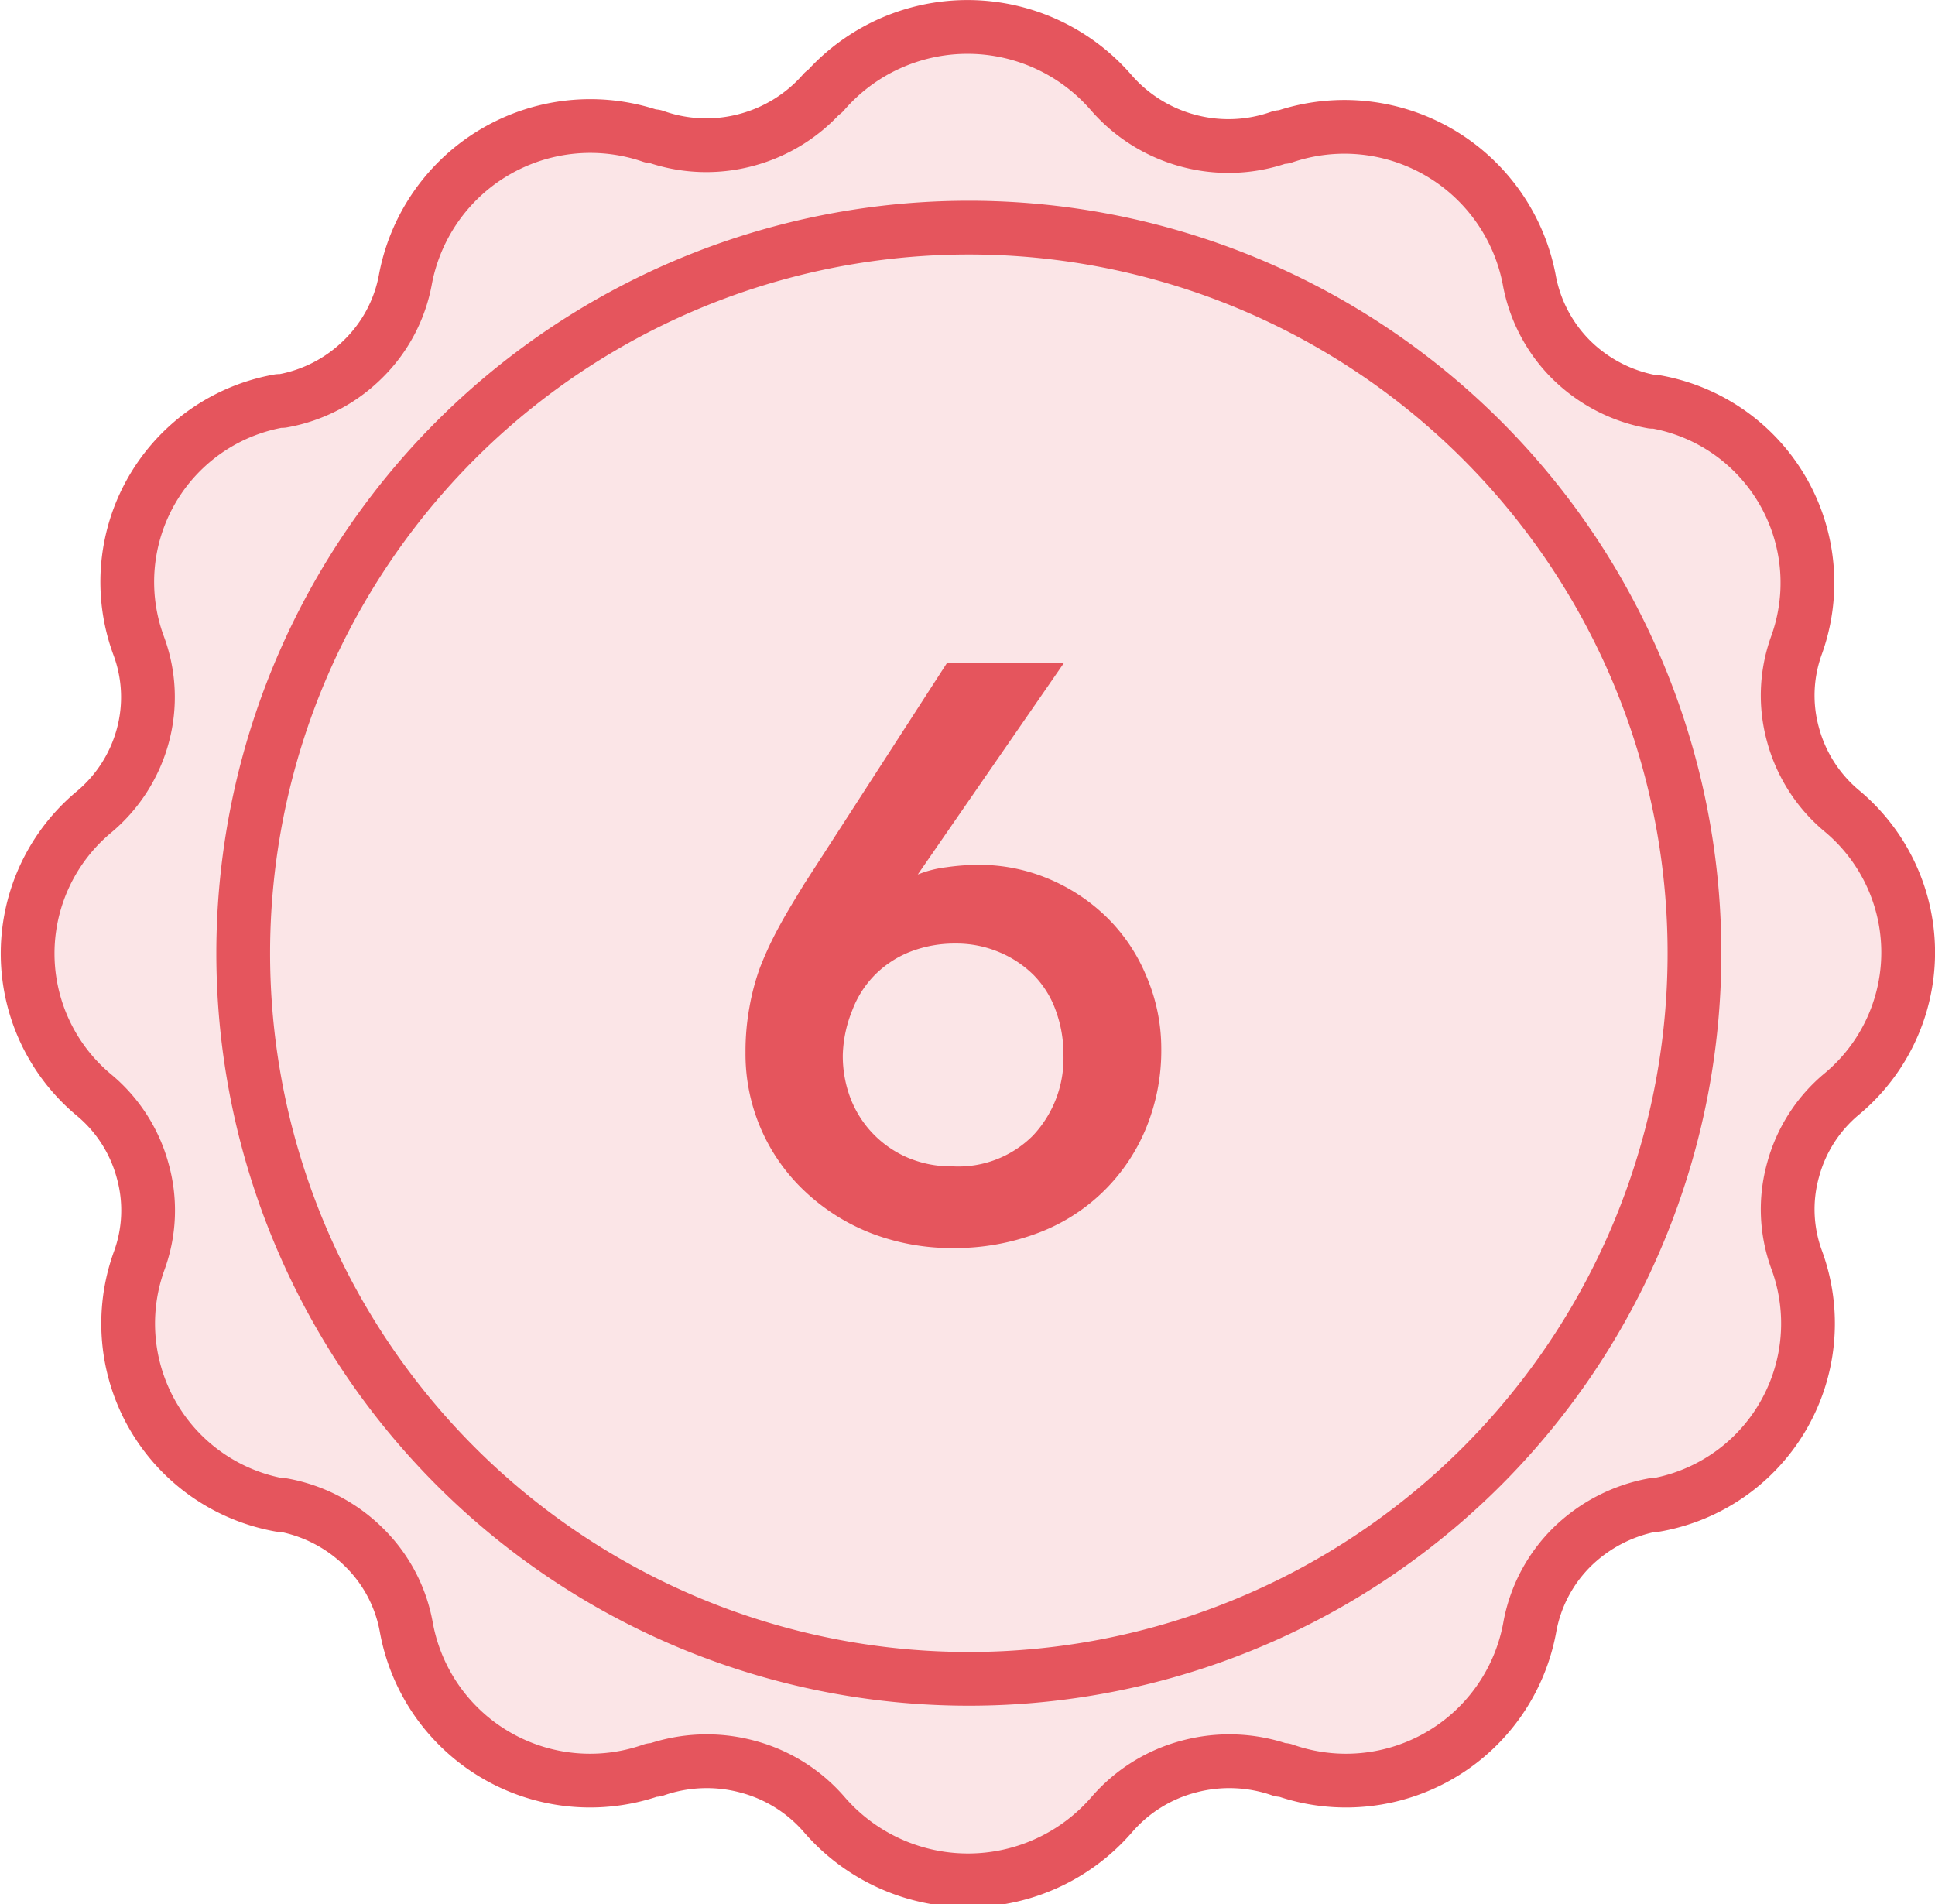
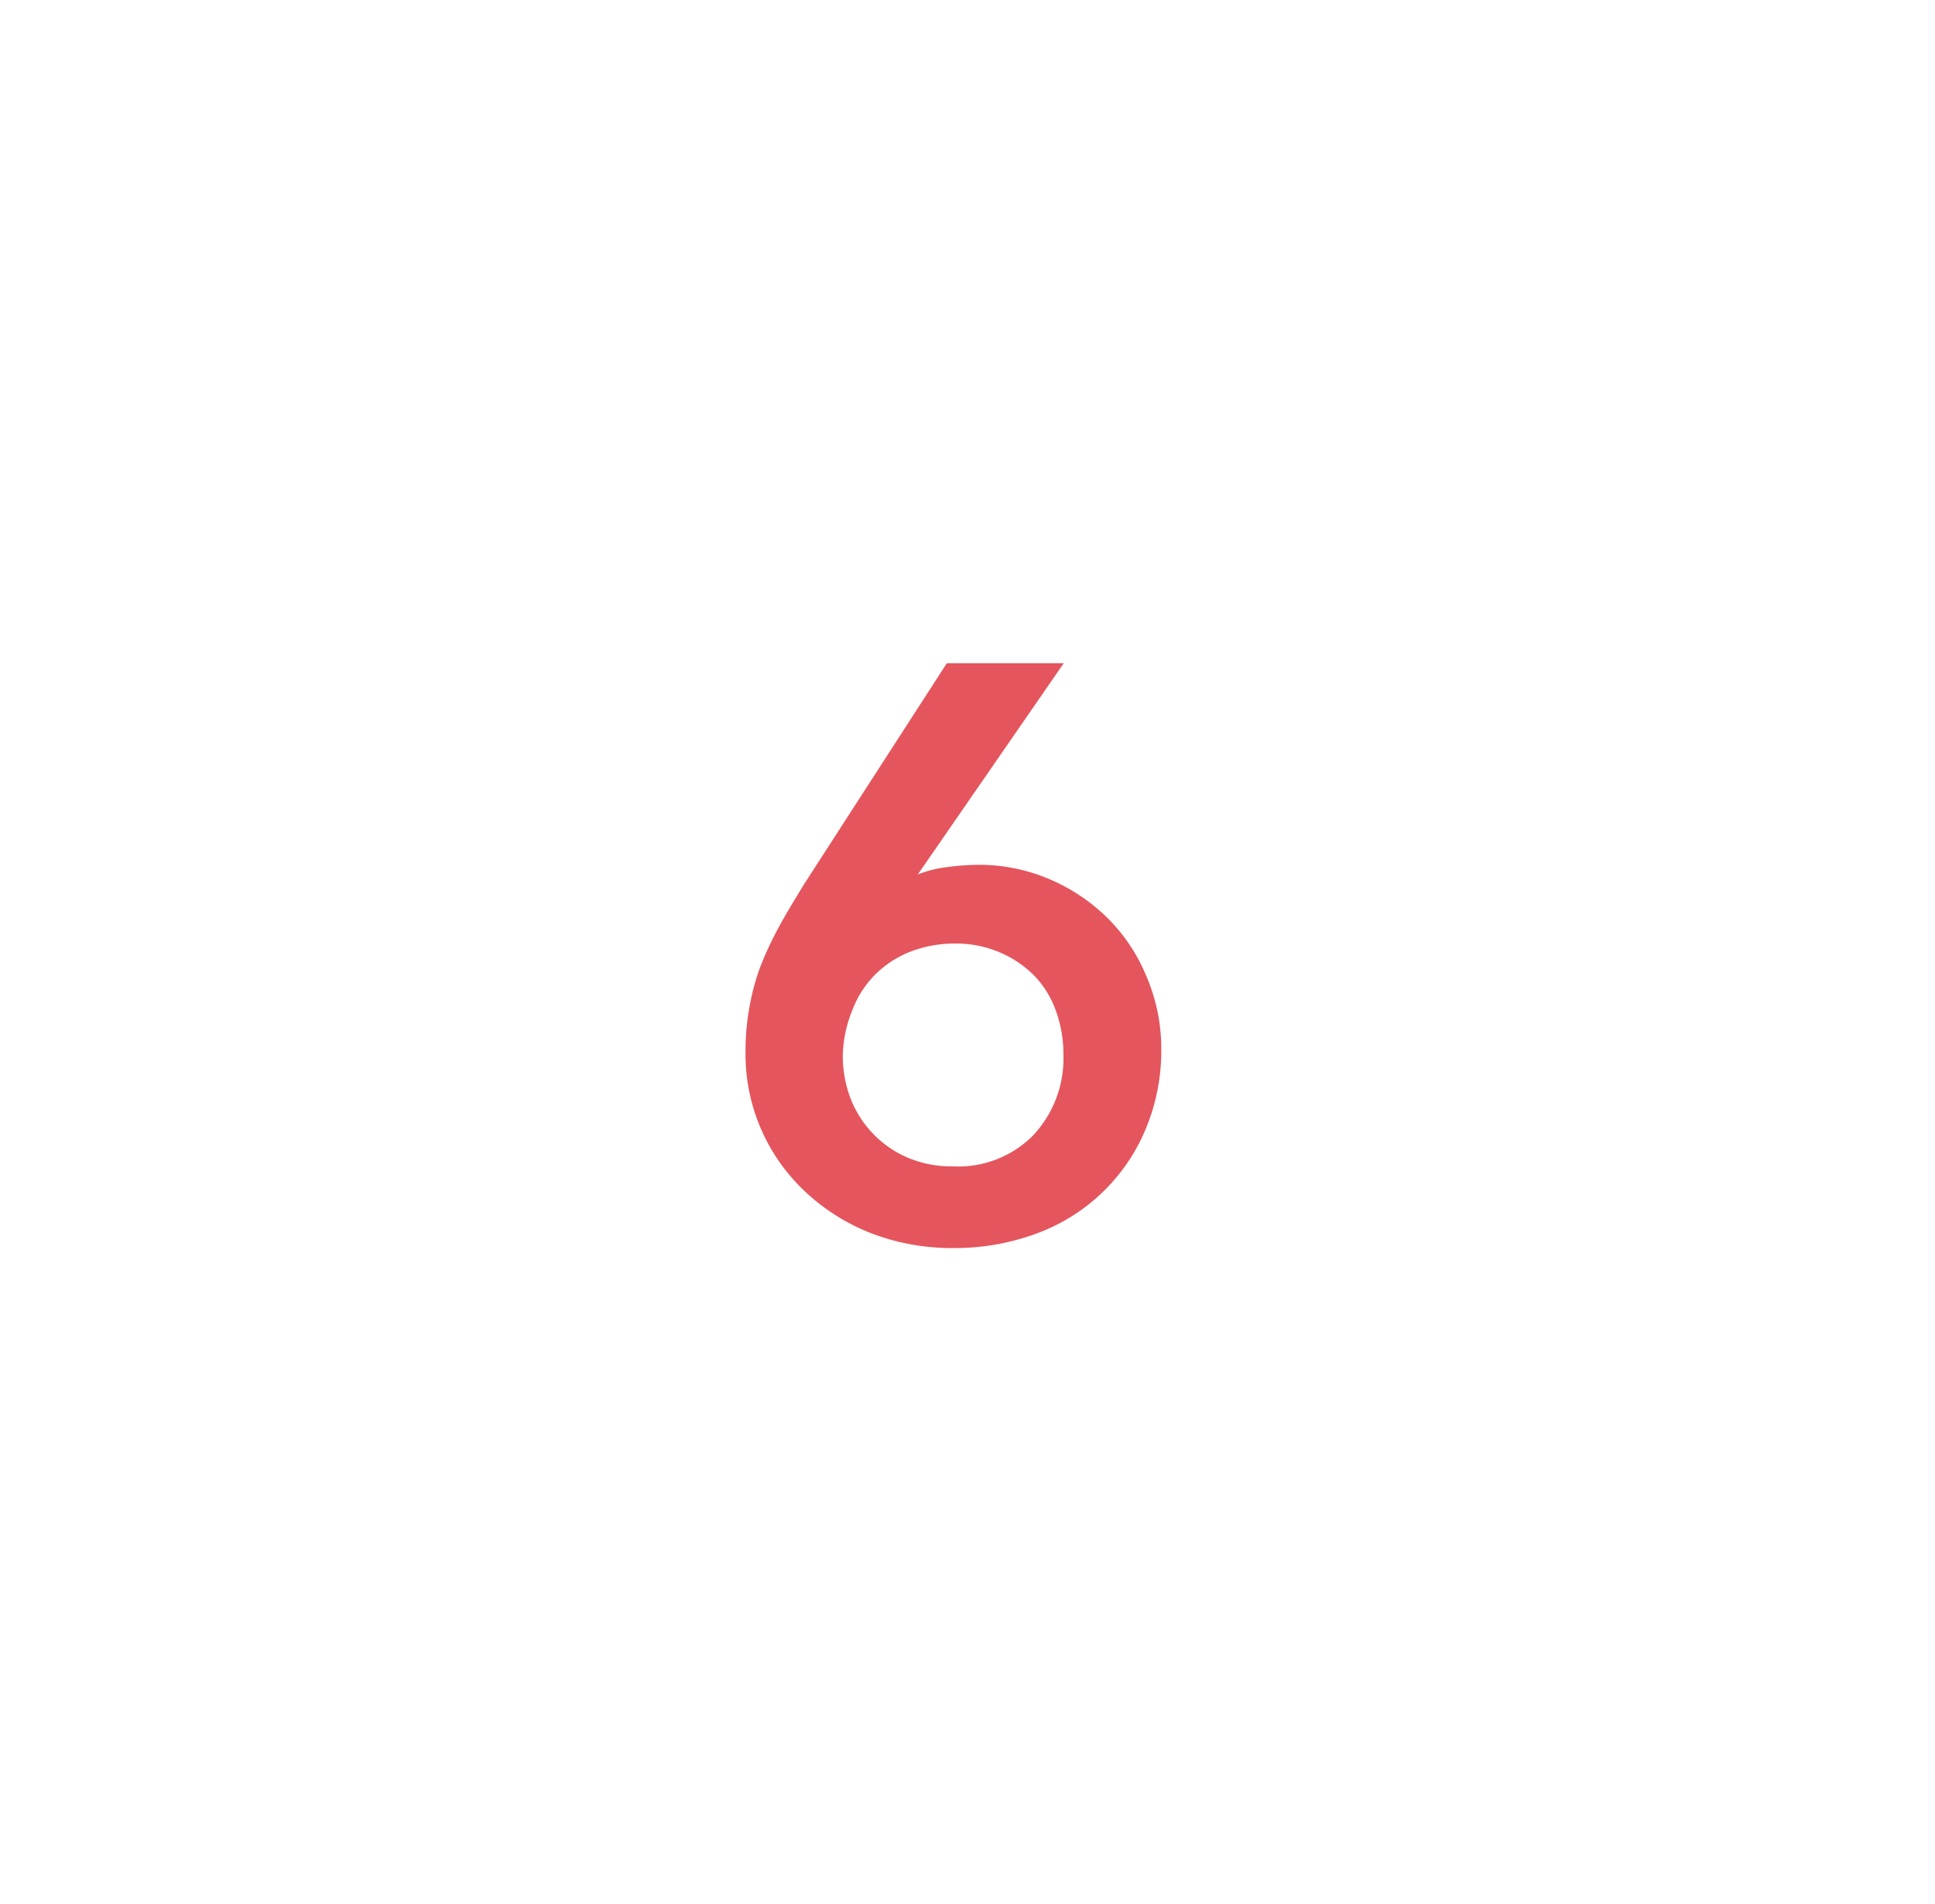
<svg xmlns="http://www.w3.org/2000/svg" viewBox="0 0 72 70.86">
-   <path d="m30.65 3.45a7.07 7.07 0 0 1 10.7 0 5.77 5.77 0 0 0 2.88 1.79 5.75 5.75 0 0 0 3.41-.14h.11a7 7 0 0 1 9.15 5.3 5.61 5.61 0 0 0 1.58 3 5.74 5.74 0 0 0 3 1.55h.12a6.84 6.84 0 0 1 5.25 9.05 5.48 5.48 0 0 0 -.13 3.35 5.59 5.59 0 0 0 1.82 2.83 6.85 6.85 0 0 1 0 10.52 5.55 5.55 0 0 0 -1.82 2.83 5.45 5.45 0 0 0 .13 3.34 6.86 6.86 0 0 1 -5.23 9.13h-.12a5.83 5.83 0 0 0 -3 1.56 5.58 5.58 0 0 0 -1.58 3 6.95 6.95 0 0 1 -9.15 5.3h-.11a5.83 5.83 0 0 0 -3.41-.13 5.7 5.7 0 0 0 -2.88 1.79 7.07 7.07 0 0 1 -10.7 0 5.7 5.7 0 0 0 -2.88-1.79 5.83 5.83 0 0 0 -3.41.13h-.11a6.95 6.95 0 0 1 -9.15-5.3 5.53 5.53 0 0 0 -1.59-3 5.76 5.76 0 0 0 -3-1.56h-.12a6.86 6.86 0 0 1 -5.23-9.09 5.45 5.45 0 0 0 .13-3.34 5.55 5.55 0 0 0 -1.82-2.83 6.85 6.85 0 0 1 0-10.52 5.59 5.59 0 0 0 1.82-2.83 5.48 5.48 0 0 0 -.16-3.39 6.84 6.84 0 0 1 5.23-9.08h.12a5.68 5.68 0 0 0 3-1.55 5.55 5.55 0 0 0 1.59-3 7 7 0 0 1 9.15-5.3h.11a5.75 5.75 0 0 0 3.41.14 5.77 5.77 0 0 0 2.88-1.79z" style="fill:#fbe5e7;fill-rule:evenodd;stroke:#e5555d;stroke-linecap:round;stroke-linejoin:round;stroke-width:2" />
-   <path d="m36 8.47a27 27 0 1 1 -26.95 27 27 27 0 0 1 27-27z" fill="none" stroke="#e5555d" stroke-linecap="round" stroke-linejoin="round" stroke-width="2" />
-   <path d="m39.58 24.68-5.43 7.86a4.18 4.18 0 0 1 1.06-.27 8.69 8.69 0 0 1 1.19-.09 6.66 6.66 0 0 1 2.64.53 6.93 6.93 0 0 1 2.16 1.44 6.57 6.57 0 0 1 1.45 2.16 6.82 6.82 0 0 1 .56 2.69 7.59 7.59 0 0 1 -.6 3.06 7 7 0 0 1 -4.1 3.86 8.71 8.71 0 0 1 -3 .52 8.36 8.36 0 0 1 -3.09-.55 7.62 7.62 0 0 1 -2.46-1.55 7 7 0 0 1 -2.22-5.19 9.08 9.08 0 0 1 .15-1.69 8.66 8.66 0 0 1 .39-1.46 13.15 13.15 0 0 1 .72-1.54c.27-.5.58-1 .92-1.56l5.31-8.22zm-8.22 14.58a4.43 4.43 0 0 0 .28 1.59 3.94 3.94 0 0 0 2.12 2.22 4.13 4.13 0 0 0 1.68.33 3.92 3.92 0 0 0 3-1.15 4.19 4.19 0 0 0 1.13-3 4.71 4.71 0 0 0 -.29-1.66 3.6 3.6 0 0 0 -.82-1.31 4 4 0 0 0 -1.28-.85 4.09 4.09 0 0 0 -1.63-.32 4.55 4.55 0 0 0 -1.67.3 3.82 3.82 0 0 0 -1.32.86 3.75 3.75 0 0 0 -.85 1.33 4.73 4.73 0 0 0 -.35 1.66z" fill="#e5555d" />
+   <path d="m39.58 24.68-5.43 7.86a4.18 4.18 0 0 1 1.06-.27 8.69 8.69 0 0 1 1.19-.09 6.66 6.66 0 0 1 2.64.53 6.93 6.93 0 0 1 2.16 1.44 6.57 6.57 0 0 1 1.45 2.16 6.82 6.82 0 0 1 .56 2.69 7.59 7.59 0 0 1 -.6 3.06 7 7 0 0 1 -4.1 3.86 8.71 8.71 0 0 1 -3 .52 8.36 8.36 0 0 1 -3.09-.55 7.62 7.62 0 0 1 -2.46-1.55 7 7 0 0 1 -2.22-5.19 9.08 9.08 0 0 1 .15-1.69 8.66 8.66 0 0 1 .39-1.46 13.15 13.15 0 0 1 .72-1.54c.27-.5.58-1 .92-1.56l5.31-8.22zm-8.22 14.58a4.43 4.43 0 0 0 .28 1.59 3.94 3.94 0 0 0 2.12 2.22 4.13 4.13 0 0 0 1.68.33 3.92 3.92 0 0 0 3-1.15 4.19 4.19 0 0 0 1.13-3 4.71 4.71 0 0 0 -.29-1.66 3.6 3.6 0 0 0 -.82-1.31 4 4 0 0 0 -1.28-.85 4.09 4.09 0 0 0 -1.63-.32 4.55 4.55 0 0 0 -1.67.3 3.82 3.82 0 0 0 -1.32.86 3.75 3.75 0 0 0 -.85 1.33 4.73 4.73 0 0 0 -.35 1.66" fill="#e5555d" />
</svg>